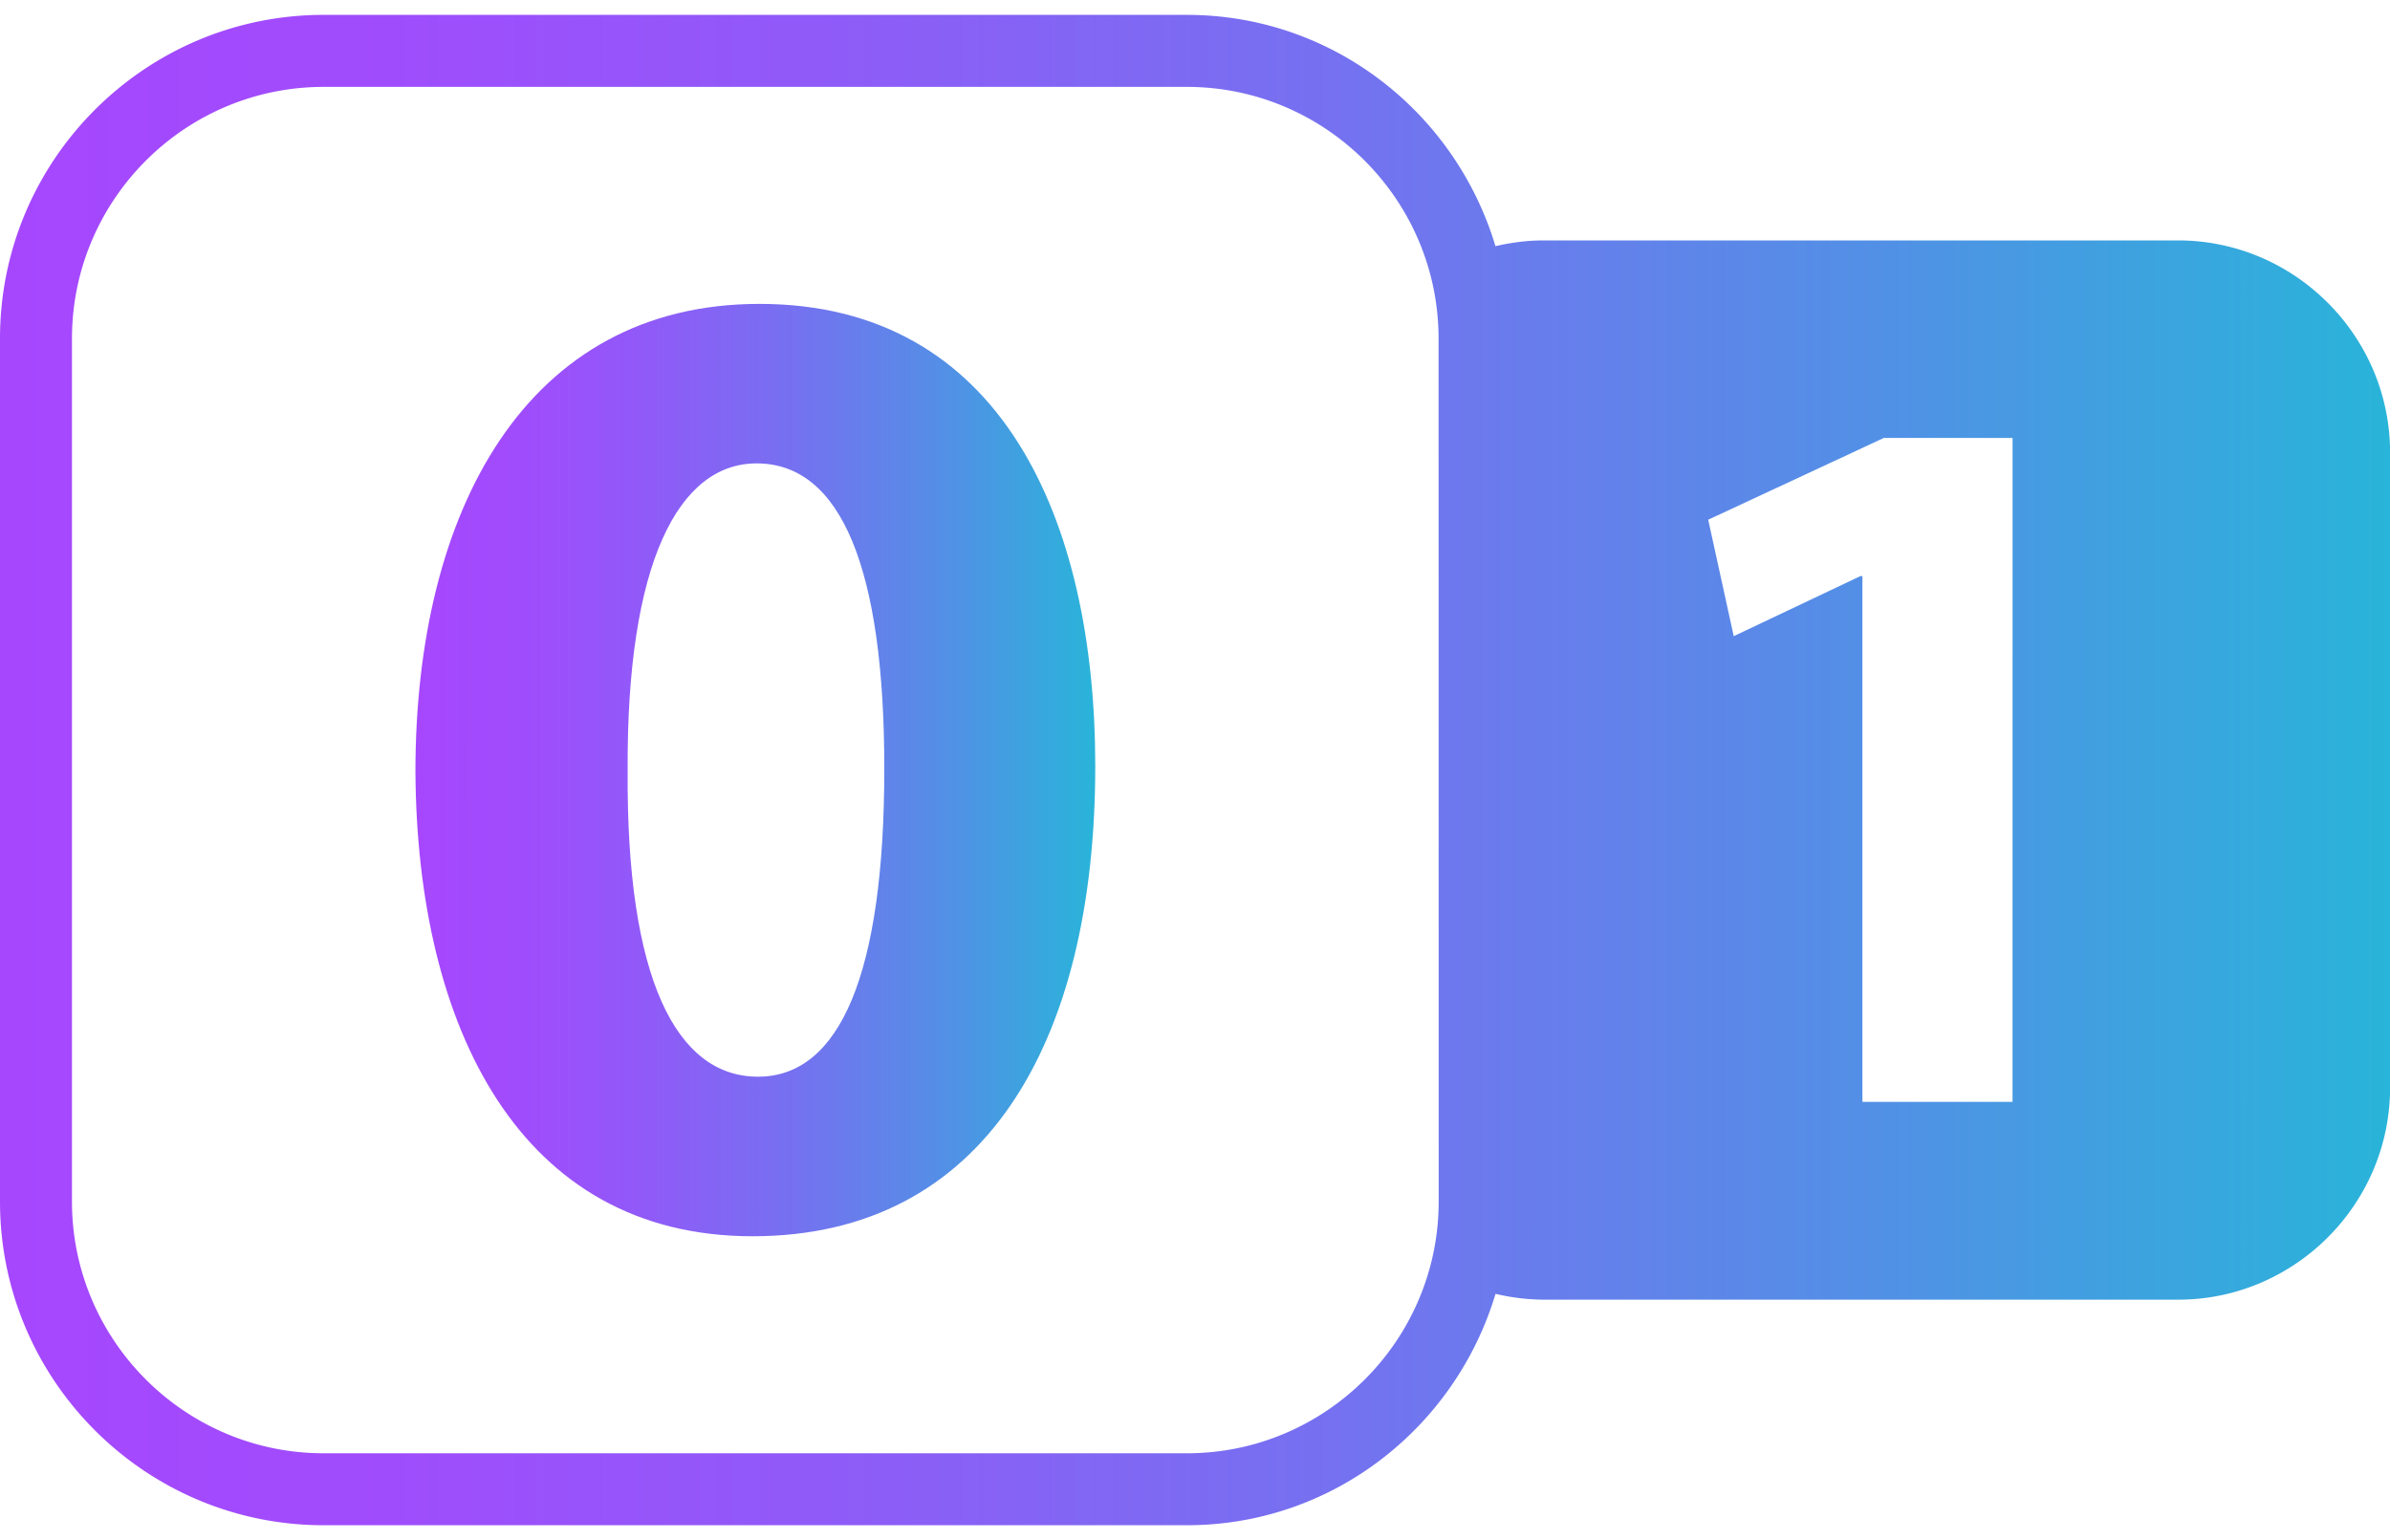
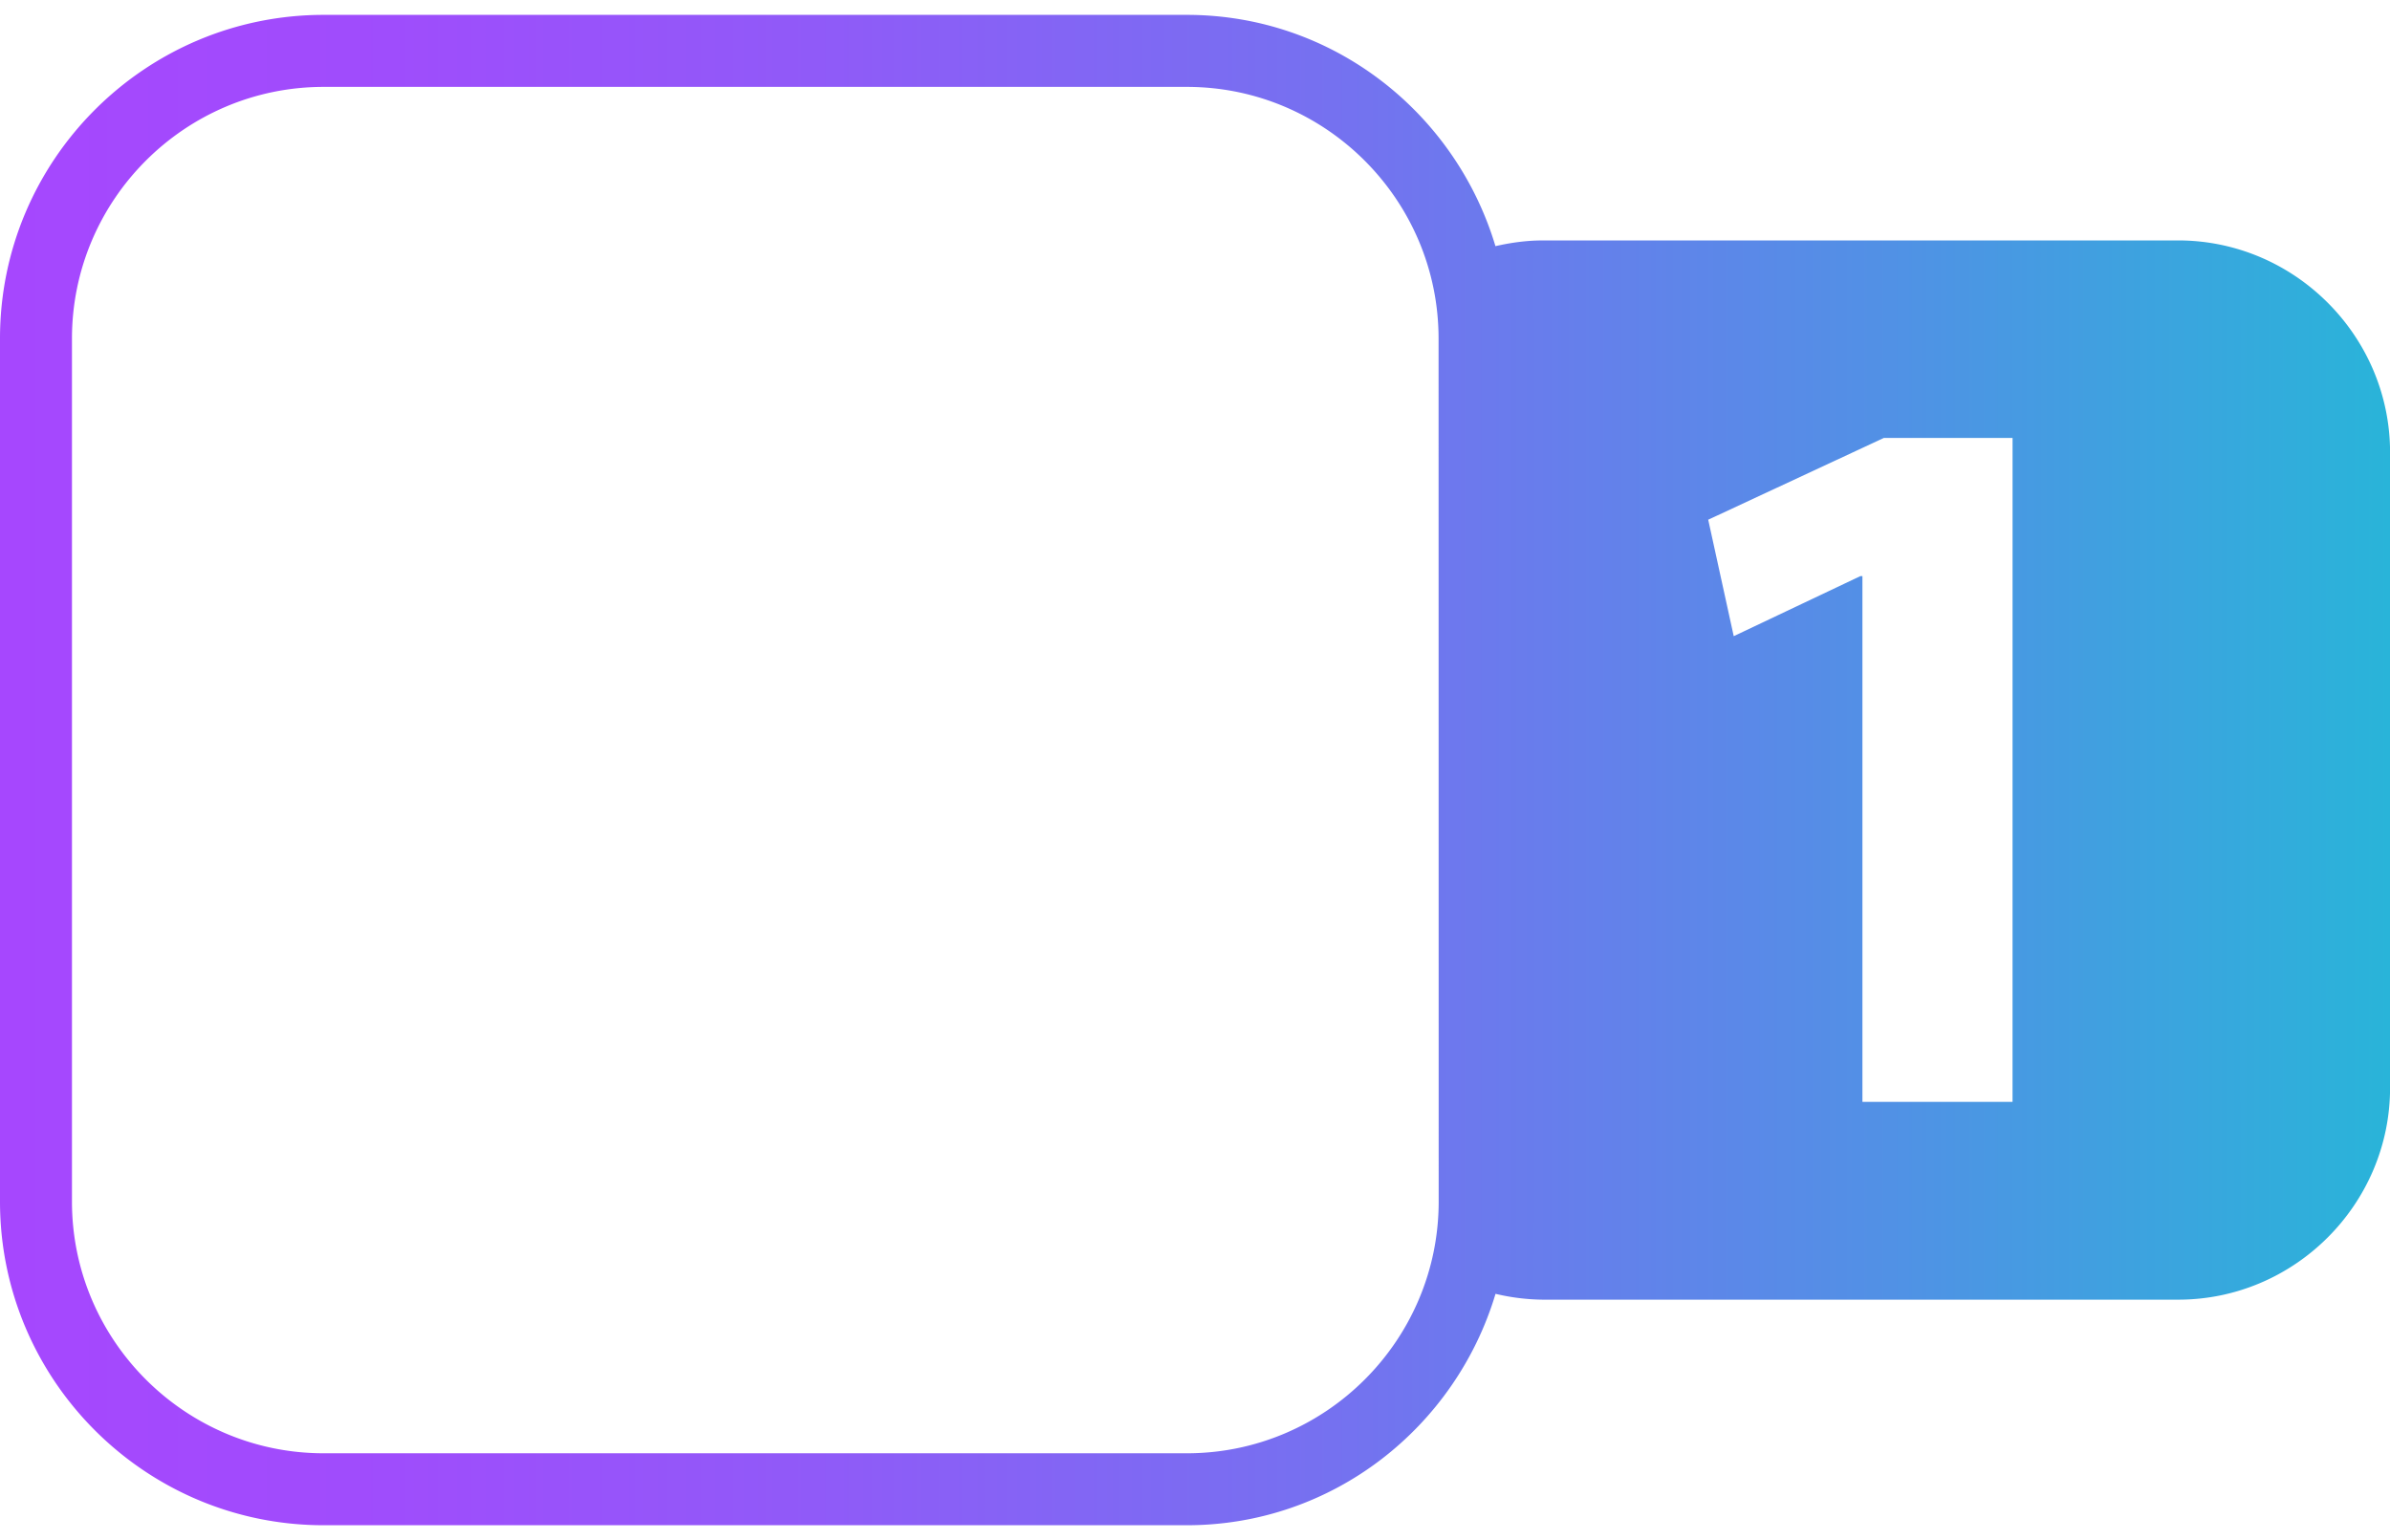
<svg xmlns="http://www.w3.org/2000/svg" width="90" height="58" fill="none">
  <path fill="url(#a)" d="M82.016 9.055H58.084c-.608 0-1.203.086-1.77.215C54.81 4.252 50.2.56 44.69.56H12.188C5.468.56 0 6.027 0 12.746v32.505C0 51.974 5.468 57.44 12.188 57.44h32.505c5.506 0 10.117-3.693 11.624-8.715a8 8 0 0 0 1.776.22h23.933c4.383 0 7.977-3.595 7.977-7.984v-23.93c-.006-4.383-3.597-7.977-7.987-7.977m-27.84 36.198c0 5.221-4.255 9.478-9.48 9.478H12.188c-5.225 0-9.478-4.257-9.478-9.479V12.752c0-5.225 4.253-9.48 9.478-9.48h32.505c5.225 0 9.479 4.255 9.479 9.48zm21.61-3.755h-5.653V21.696h-.077l-4.769 2.262-.961-4.386 6.615-3.08h4.846z" />
-   <path fill="url(#b)" d="M28.6 11.444c-8.78 0-12.956 7.786-12.956 17.613.052 9.611 3.917 17.5 12.696 17.5 8.671 0 12.904-7.21 12.904-17.713-.003-9.3-3.557-17.4-12.645-17.4m-.056 29.104c-3.083 0-4.96-3.708-4.907-11.494-.053-7.894 1.932-11.603 4.854-11.603 3.19 0 4.81 3.97 4.81 11.495 0 7.73-1.672 11.602-4.757 11.602" />
  <defs>
    <linearGradient id="a" x1=".003" x2="90.003" y1="29" y2="29" gradientUnits="userSpaceOnUse">
      <stop stop-color="#A647FE" />
      <stop offset=".149" stop-color="#A04CFC" />
      <stop offset=".341" stop-color="#905AF8" />
      <stop offset=".558" stop-color="#7571F0" />
      <stop offset=".791" stop-color="#5191E5" />
      <stop offset="1" stop-color="#29B4D9" />
    </linearGradient>
    <linearGradient id="b" x1="15.644" x2="41.244" y1="29" y2="29" gradientUnits="userSpaceOnUse">
      <stop stop-color="#A647FE" />
      <stop offset=".149" stop-color="#A04CFC" />
      <stop offset=".341" stop-color="#905AF8" />
      <stop offset=".558" stop-color="#7571F0" />
      <stop offset=".791" stop-color="#5191E5" />
      <stop offset="1" stop-color="#29B4D9" />
    </linearGradient>
  </defs>
</svg>